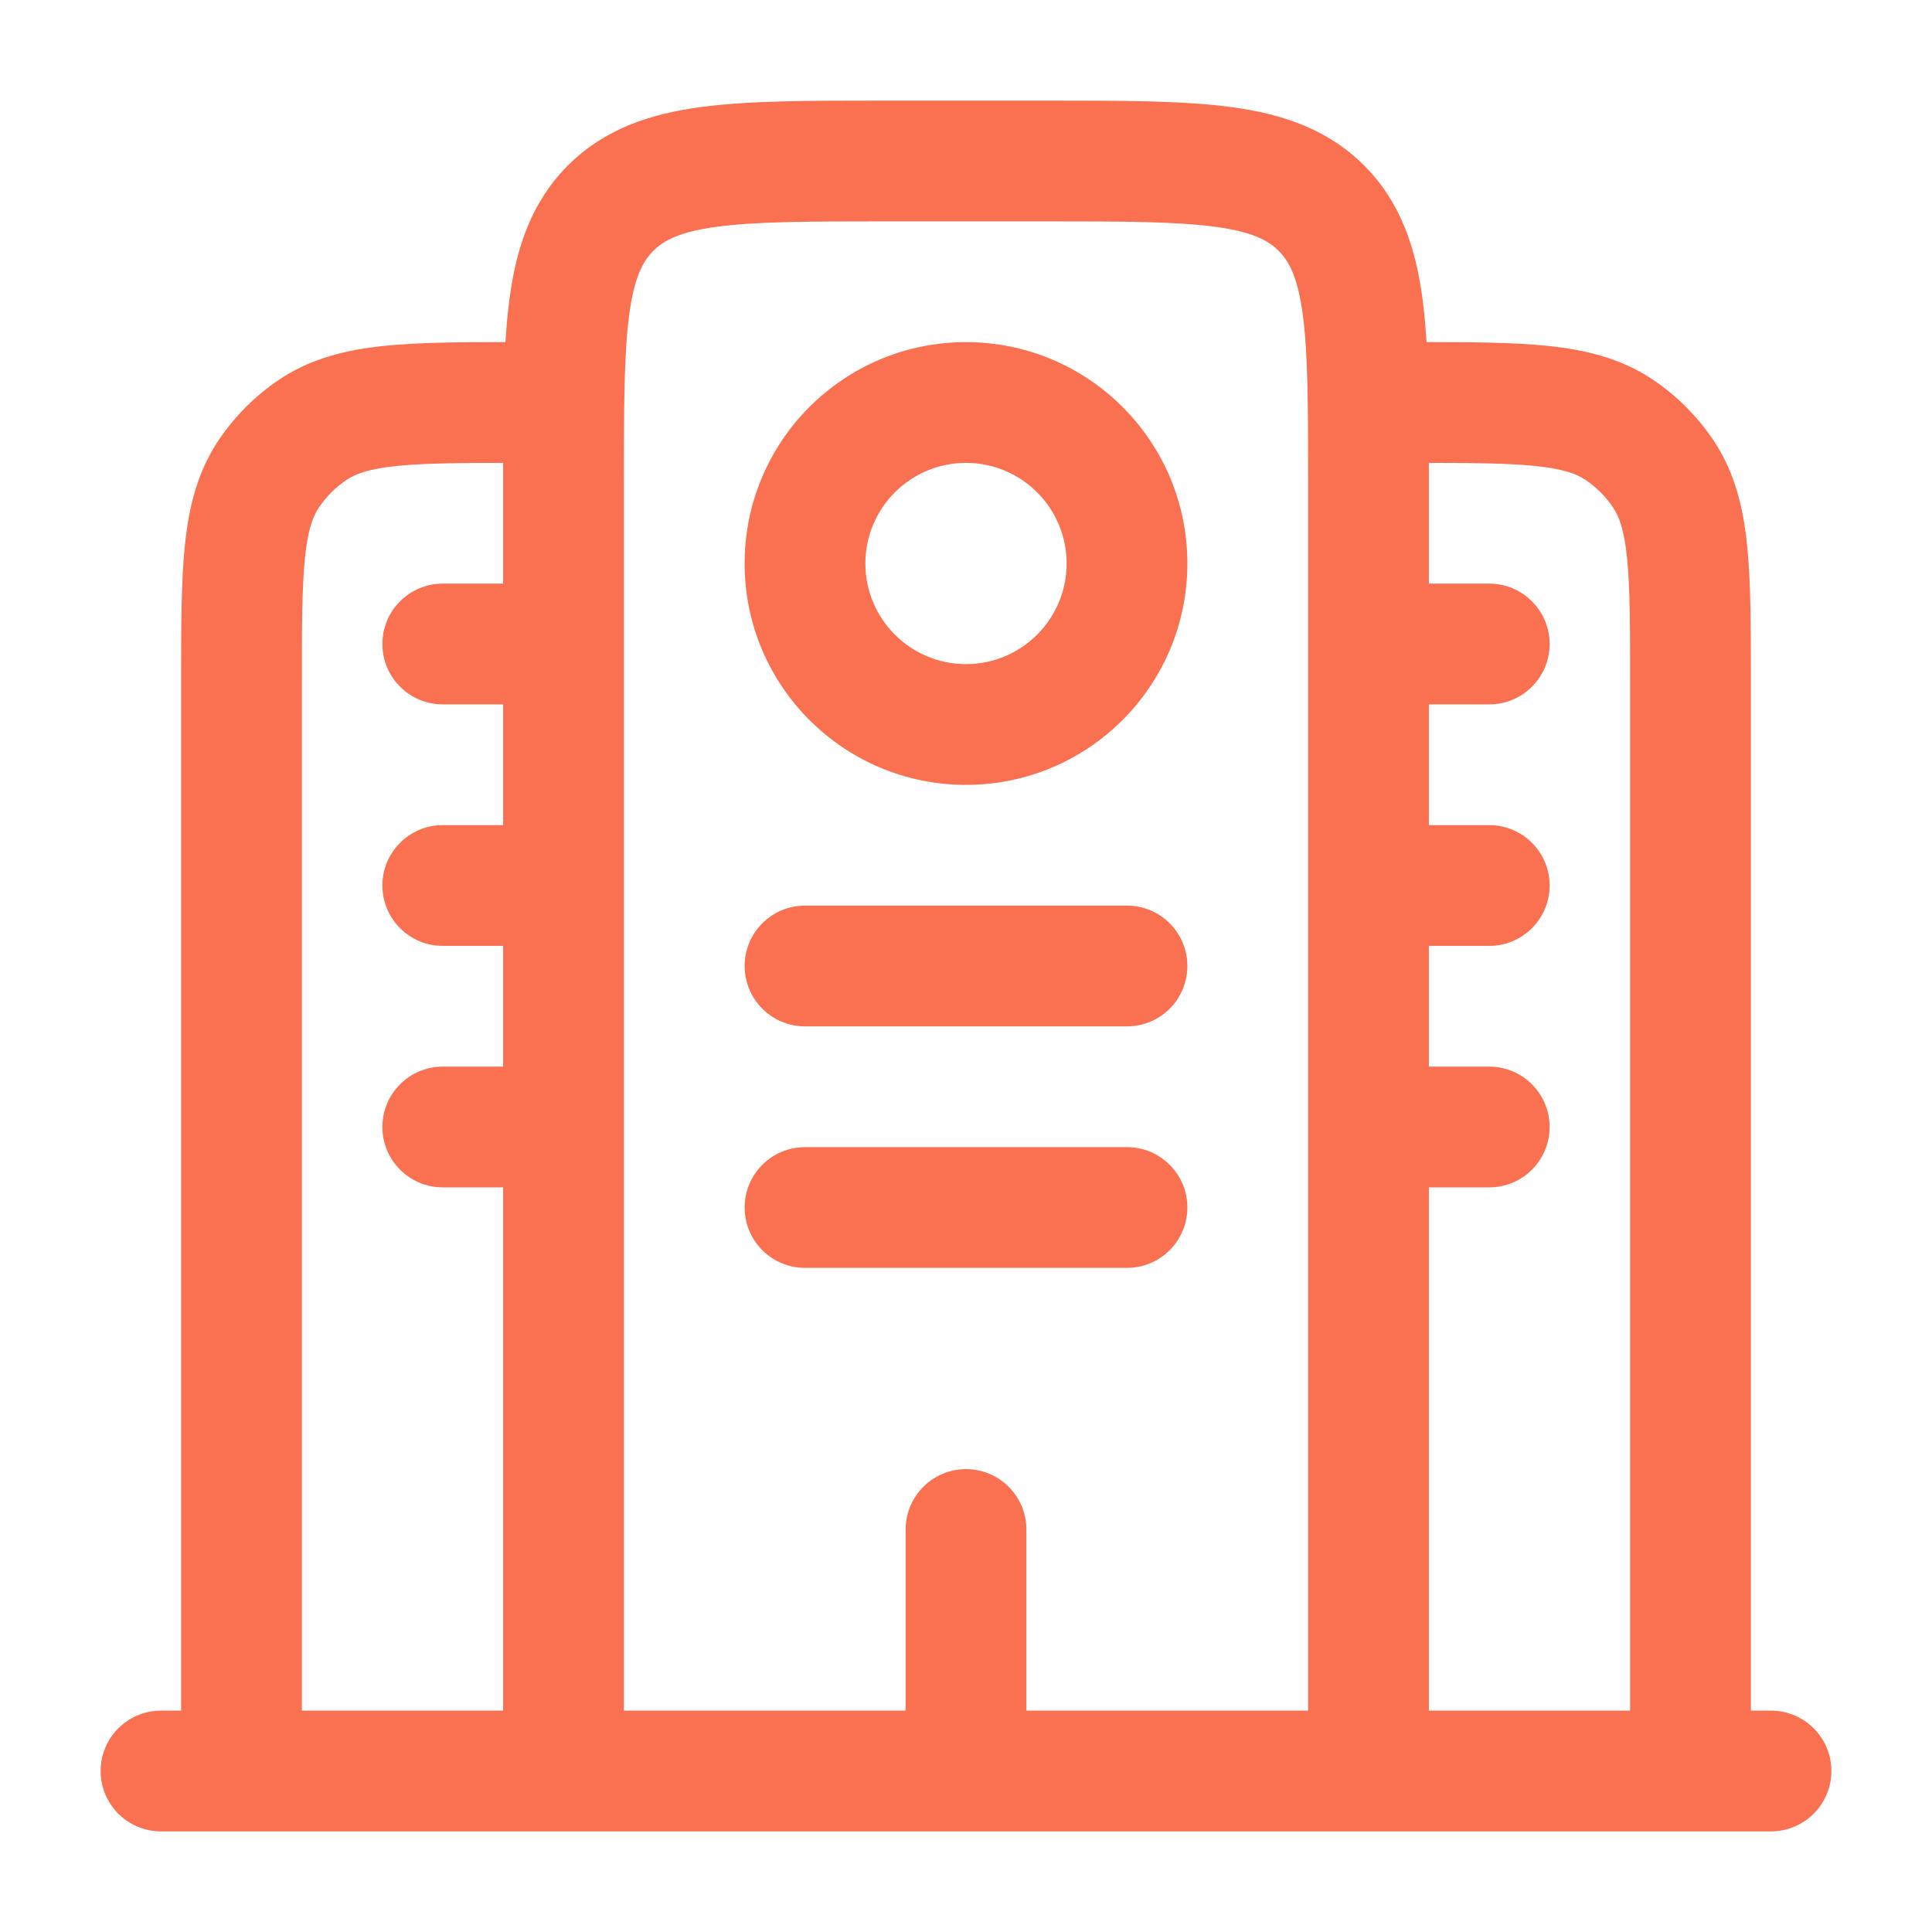
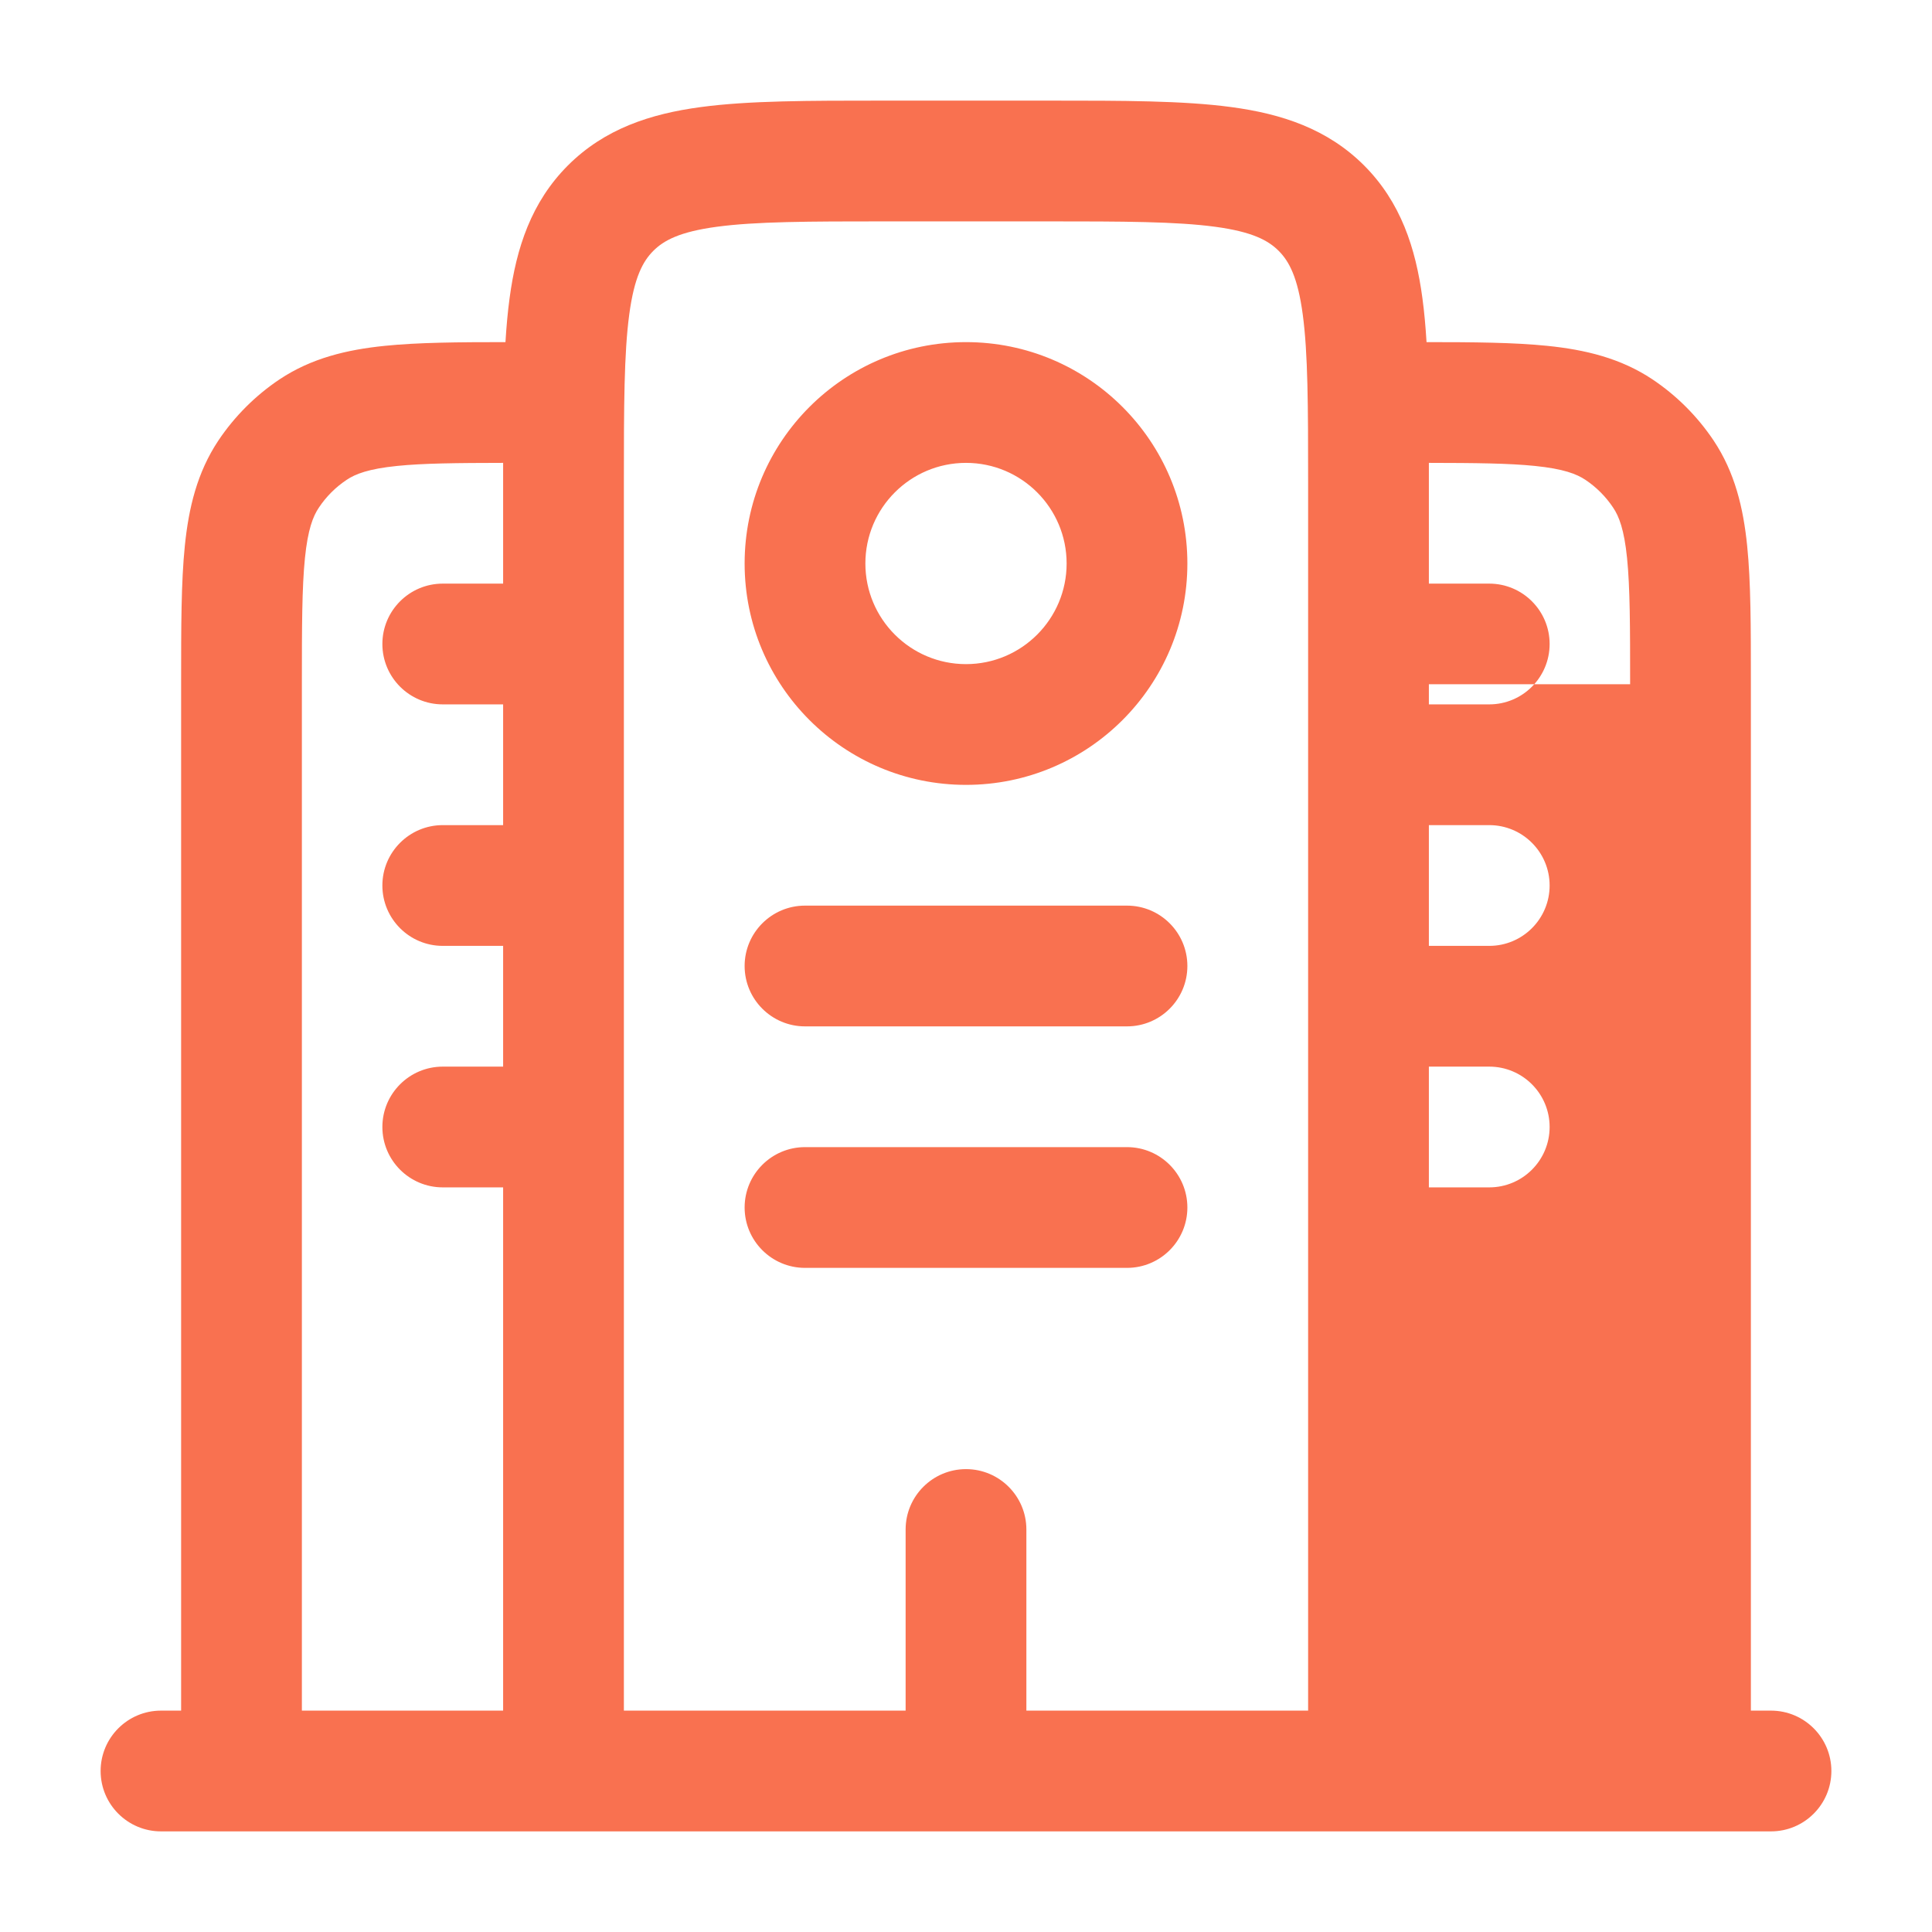
<svg xmlns="http://www.w3.org/2000/svg" width="800px" height="800px" viewBox="0 0 24 24" fill="none">
  <g id="SVGRepo_bgCarrier" stroke-width="0" />
  <g id="SVGRepo_tracerCarrier" stroke-linecap="round" stroke-linejoin="round" />
  <g id="SVGRepo_iconCarrier">
-     <path fill-rule="evenodd" clip-rule="evenodd" d="M10.948 1.25H13.052C13.95 1.25 14.7 1.25 15.294 1.33C15.922 1.414 16.489 1.6 16.945 2.055C17.4 2.511 17.586 3.078 17.67 3.706C17.693 3.875 17.709 4.056 17.721 4.25C18.31 4.25 18.808 4.254 19.219 4.296C19.692 4.344 20.132 4.449 20.528 4.713C20.828 4.914 21.086 5.172 21.287 5.472C21.551 5.868 21.656 6.308 21.704 6.781C21.75 7.233 21.75 7.792 21.75 8.462V21.25H22C22.414 21.25 22.75 21.586 22.75 22C22.75 22.414 22.414 22.75 22 22.75H2C1.586 22.75 1.25 22.414 1.25 22C1.25 21.586 1.586 21.25 2 21.25H2.25L2.25 8.462C2.25 7.792 2.25 7.233 2.296 6.781C2.344 6.308 2.449 5.868 2.713 5.472C2.914 5.172 3.172 4.914 3.472 4.713C3.868 4.449 4.308 4.344 4.781 4.296C5.192 4.254 5.69 4.25 6.279 4.25C6.291 4.056 6.307 3.875 6.33 3.706C6.414 3.078 6.6 2.511 7.055 2.055C7.511 1.6 8.078 1.414 8.706 1.33C9.3 1.25 10.05 1.25 10.948 1.25ZM6.25 5.75C5.667 5.751 5.256 5.755 4.933 5.788C4.578 5.824 4.414 5.888 4.306 5.961C4.169 6.052 4.052 6.169 3.961 6.306C3.888 6.414 3.824 6.578 3.788 6.933C3.751 7.3 3.75 7.782 3.75 8.5V21.25H6.25V14.75H5.5C5.086 14.75 4.75 14.414 4.75 14C4.75 13.586 5.086 13.25 5.5 13.25H6.25V11.75H5.5C5.086 11.75 4.75 11.414 4.75 11C4.75 10.586 5.086 10.25 5.5 10.25H6.25V8.75H5.5C5.086 8.75 4.75 8.414 4.75 8C4.75 7.586 5.086 7.25 5.5 7.25H6.25L6.25 5.948C6.25 5.881 6.25 5.815 6.25 5.75ZM7.75 21.25H11.25V19C11.25 18.586 11.586 18.25 12 18.25C12.414 18.25 12.75 18.586 12.75 19V21.25H16.25V6C16.25 5.036 16.248 4.388 16.183 3.905C16.121 3.444 16.014 3.246 15.884 3.116C15.754 2.986 15.556 2.879 15.095 2.817C14.612 2.752 13.964 2.75 13 2.75H11C10.036 2.75 9.388 2.752 8.905 2.817C8.444 2.879 8.246 2.986 8.116 3.116C7.986 3.246 7.879 3.444 7.817 3.905C7.752 4.388 7.75 5.036 7.75 6V21.25ZM17.75 8.75H18.5C18.914 8.75 19.25 8.414 19.25 8C19.25 7.586 18.914 7.25 18.5 7.25H17.75L17.75 5.948C17.75 5.881 17.75 5.815 17.75 5.75C18.333 5.751 18.744 5.755 19.067 5.788C19.422 5.824 19.586 5.888 19.695 5.961C19.831 6.052 19.948 6.169 20.039 6.306C20.112 6.414 20.176 6.578 20.212 6.933C20.249 7.3 20.25 7.782 20.25 8.5V21.25H17.75V14.75H18.5C18.914 14.75 19.25 14.414 19.25 14C19.25 13.586 18.914 13.25 18.5 13.25H17.75V11.75H18.5C18.914 11.75 19.25 11.414 19.25 11C19.25 10.586 18.914 10.25 18.5 10.25H17.75V8.75ZM12 5.75C11.31 5.75 10.75 6.31 10.75 7C10.75 7.69 11.31 8.25 12 8.25C12.69 8.25 13.25 7.69 13.25 7C13.25 6.31 12.69 5.75 12 5.75ZM9.25 7C9.25 5.481 10.481 4.25 12 4.25C13.519 4.25 14.75 5.481 14.75 7C14.75 8.519 13.519 9.75 12 9.75C10.481 9.75 9.25 8.519 9.25 7ZM9.25 12C9.25 11.586 9.586 11.25 10 11.25H14C14.414 11.25 14.75 11.586 14.75 12C14.75 12.414 14.414 12.75 14 12.75H10C9.586 12.75 9.25 12.414 9.25 12ZM9.25 15C9.25 14.586 9.586 14.25 10 14.25H14C14.414 14.25 14.75 14.586 14.75 15C14.75 15.414 14.414 15.75 14 15.75H10C9.586 15.75 9.25 15.414 9.25 15Z" fill="#f97150" />
+     <path fill-rule="evenodd" clip-rule="evenodd" d="M10.948 1.25H13.052C13.95 1.25 14.7 1.25 15.294 1.33C15.922 1.414 16.489 1.6 16.945 2.055C17.4 2.511 17.586 3.078 17.67 3.706C17.693 3.875 17.709 4.056 17.721 4.25C18.31 4.25 18.808 4.254 19.219 4.296C19.692 4.344 20.132 4.449 20.528 4.713C20.828 4.914 21.086 5.172 21.287 5.472C21.551 5.868 21.656 6.308 21.704 6.781C21.75 7.233 21.75 7.792 21.75 8.462V21.25H22C22.414 21.25 22.75 21.586 22.75 22C22.75 22.414 22.414 22.75 22 22.75H2C1.586 22.75 1.25 22.414 1.25 22C1.25 21.586 1.586 21.25 2 21.25H2.25L2.25 8.462C2.25 7.792 2.25 7.233 2.296 6.781C2.344 6.308 2.449 5.868 2.713 5.472C2.914 5.172 3.172 4.914 3.472 4.713C3.868 4.449 4.308 4.344 4.781 4.296C5.192 4.254 5.69 4.25 6.279 4.25C6.291 4.056 6.307 3.875 6.33 3.706C6.414 3.078 6.6 2.511 7.055 2.055C7.511 1.6 8.078 1.414 8.706 1.33C9.3 1.25 10.05 1.25 10.948 1.25ZM6.25 5.75C5.667 5.751 5.256 5.755 4.933 5.788C4.578 5.824 4.414 5.888 4.306 5.961C4.169 6.052 4.052 6.169 3.961 6.306C3.888 6.414 3.824 6.578 3.788 6.933C3.751 7.3 3.75 7.782 3.75 8.5V21.25H6.25V14.75H5.5C5.086 14.75 4.75 14.414 4.75 14C4.75 13.586 5.086 13.25 5.5 13.25H6.25V11.75H5.5C5.086 11.75 4.75 11.414 4.75 11C4.75 10.586 5.086 10.25 5.5 10.25H6.25V8.75H5.5C5.086 8.75 4.75 8.414 4.75 8C4.75 7.586 5.086 7.25 5.5 7.25H6.25L6.25 5.948C6.25 5.881 6.25 5.815 6.25 5.75ZM7.75 21.25H11.25V19C11.25 18.586 11.586 18.25 12 18.25C12.414 18.25 12.75 18.586 12.75 19V21.25H16.25V6C16.25 5.036 16.248 4.388 16.183 3.905C16.121 3.444 16.014 3.246 15.884 3.116C15.754 2.986 15.556 2.879 15.095 2.817C14.612 2.752 13.964 2.75 13 2.75H11C10.036 2.75 9.388 2.752 8.905 2.817C8.444 2.879 8.246 2.986 8.116 3.116C7.986 3.246 7.879 3.444 7.817 3.905C7.752 4.388 7.75 5.036 7.75 6V21.25ZM17.75 8.75H18.5C18.914 8.75 19.25 8.414 19.25 8C19.25 7.586 18.914 7.25 18.5 7.25H17.75L17.75 5.948C17.75 5.881 17.75 5.815 17.75 5.75C18.333 5.751 18.744 5.755 19.067 5.788C19.422 5.824 19.586 5.888 19.695 5.961C19.831 6.052 19.948 6.169 20.039 6.306C20.112 6.414 20.176 6.578 20.212 6.933C20.249 7.3 20.25 7.782 20.25 8.5H17.75V14.75H18.5C18.914 14.75 19.25 14.414 19.25 14C19.25 13.586 18.914 13.25 18.5 13.25H17.75V11.75H18.5C18.914 11.75 19.25 11.414 19.25 11C19.25 10.586 18.914 10.25 18.5 10.25H17.75V8.75ZM12 5.75C11.31 5.75 10.75 6.31 10.75 7C10.75 7.69 11.31 8.25 12 8.25C12.69 8.25 13.25 7.69 13.25 7C13.25 6.31 12.69 5.75 12 5.75ZM9.25 7C9.25 5.481 10.481 4.25 12 4.25C13.519 4.25 14.75 5.481 14.75 7C14.75 8.519 13.519 9.75 12 9.75C10.481 9.75 9.25 8.519 9.25 7ZM9.25 12C9.25 11.586 9.586 11.25 10 11.25H14C14.414 11.25 14.75 11.586 14.75 12C14.75 12.414 14.414 12.75 14 12.75H10C9.586 12.75 9.25 12.414 9.25 12ZM9.25 15C9.25 14.586 9.586 14.25 10 14.25H14C14.414 14.25 14.75 14.586 14.75 15C14.75 15.414 14.414 15.75 14 15.75H10C9.586 15.75 9.25 15.414 9.25 15Z" fill="#f97150" />
  </g>
</svg>